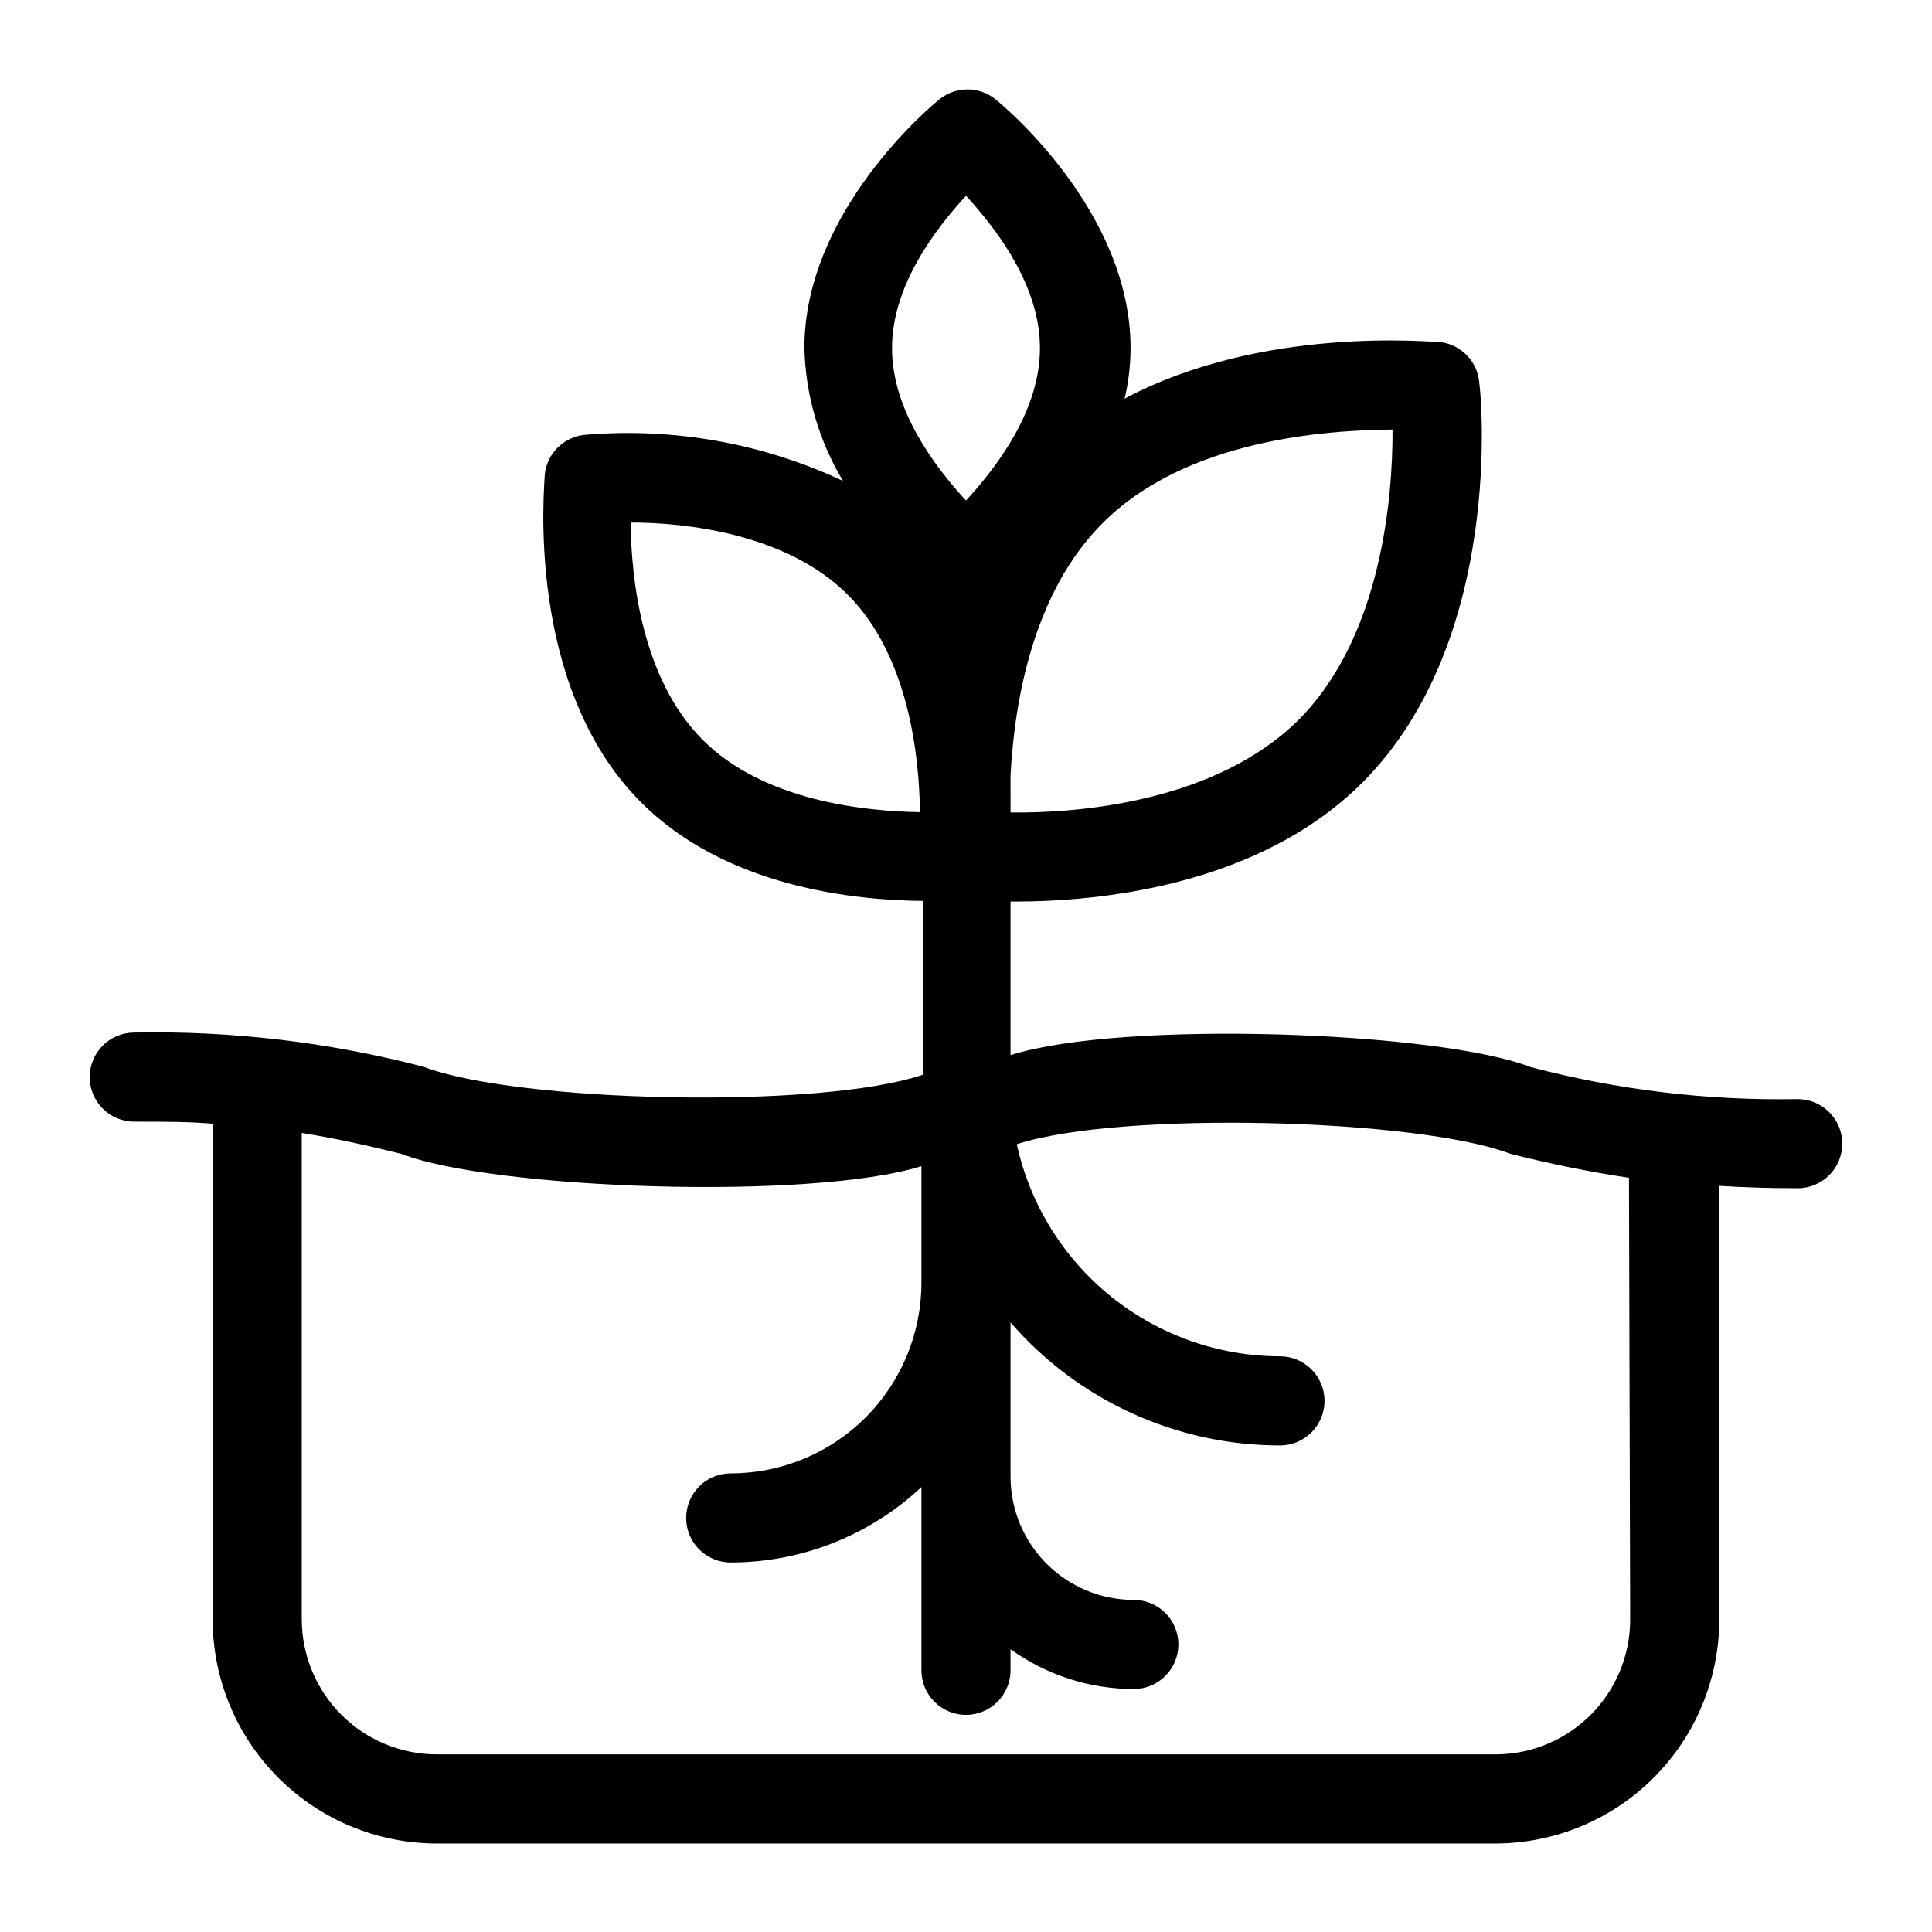
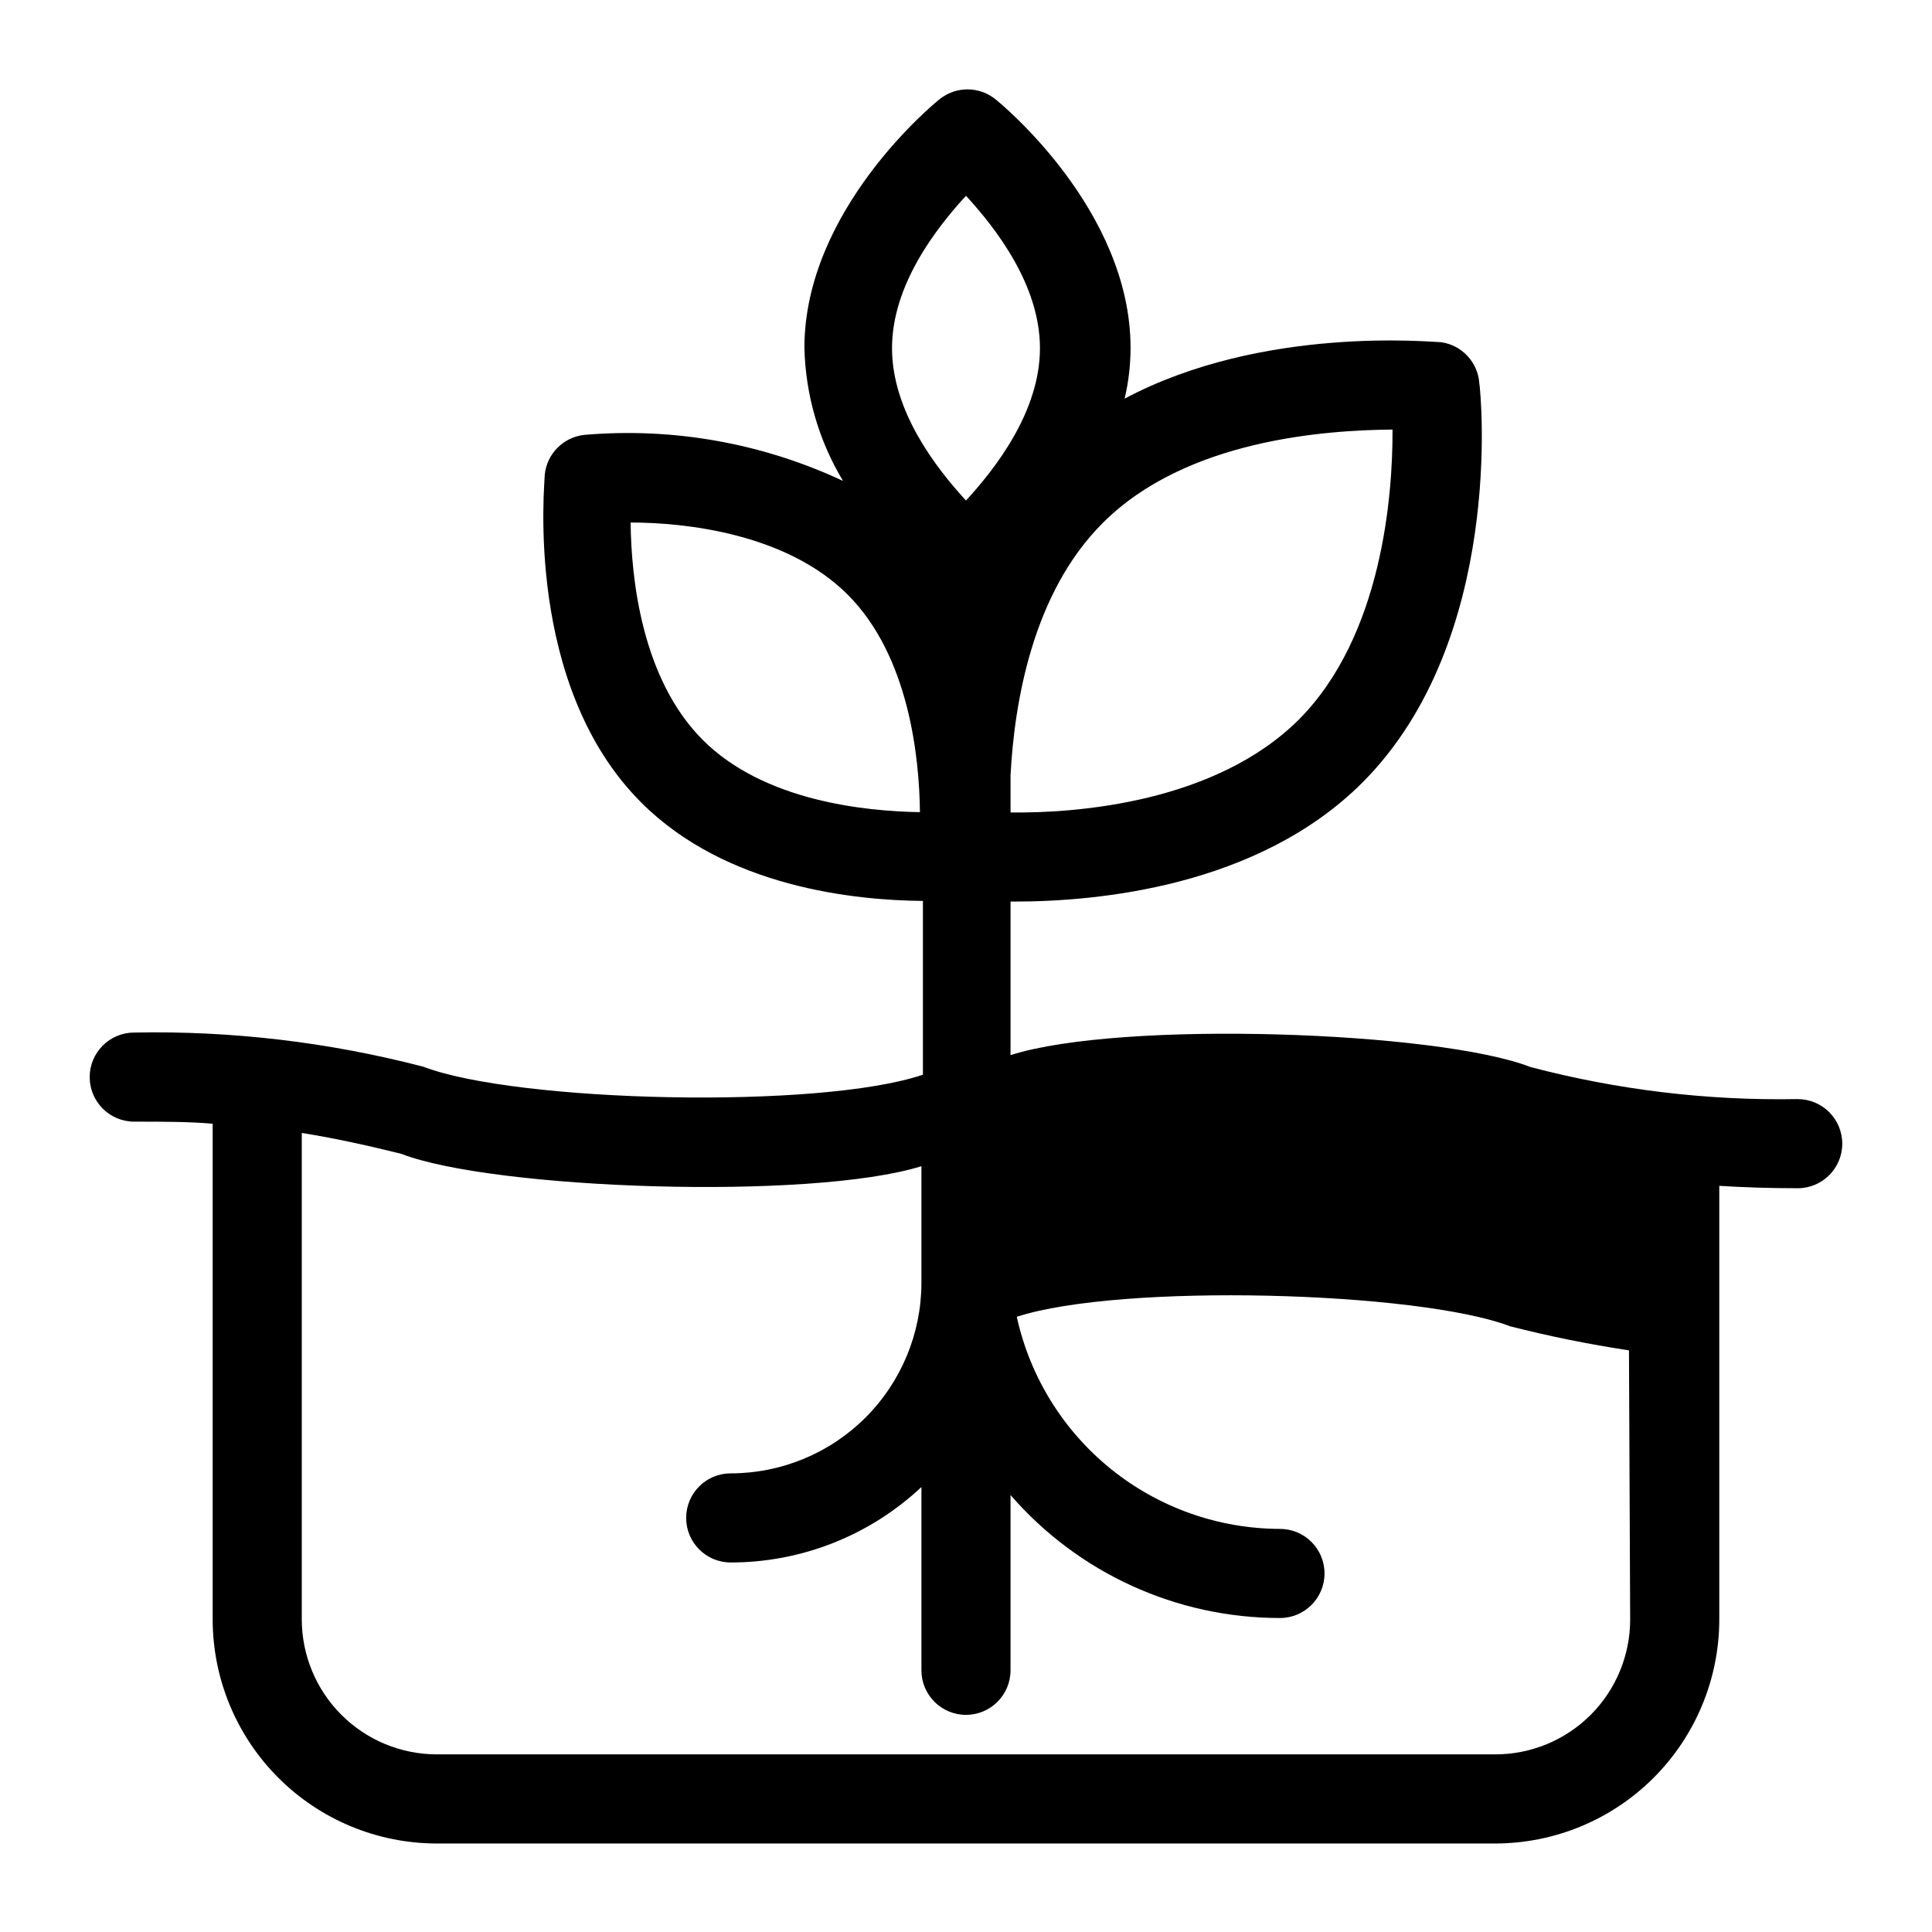
<svg xmlns="http://www.w3.org/2000/svg" fill="#000000" width="800px" height="800px" version="1.1" viewBox="144 144 512 512">
-   <path d="m620.41 435.27c-23.895 0.438-47.734-2.422-70.848-8.504-24.168-9.445-108.32-12.516-137.76-3.148v-40.695h1.102c21.805 0 64.395-3.856 92.102-31.488 37.785-37.785 31.488-103.2 31.016-105.96l0.004-0.004c-0.422-5.508-4.609-9.988-10.078-10.781-2.281 0-47.23-4.566-83.914 14.957 1.047-4.414 1.574-8.93 1.574-13.461 0-36.527-34.32-64.707-35.816-65.891-4.324-3.477-10.48-3.477-14.801 0-1.496 1.18-35.816 29.363-35.816 65.891 0.289 12.441 3.816 24.598 10.234 35.266-21.387-10.023-45.035-14.23-68.566-12.203-5.516 0.598-9.875 4.953-10.469 10.469 0 2.281-5.59 55.891 25.586 86.984 22.434 22.434 56.52 25.898 74.625 26.055v46.051c-27.473 9.289-107.77 7.32-132.41-2.125l-0.004 0.004c-24.996-6.508-50.77-9.555-76.594-9.051-6.523 0-11.809 5.285-11.809 11.809 0 6.519 5.285 11.805 11.809 11.805 7.871 0 14.562 0 20.781 0.551v131.39c0.023 15.734 6.281 30.82 17.41 41.945 11.125 11.129 26.211 17.387 41.945 17.41h280.56c15.734-0.023 30.82-6.281 41.949-17.41 11.125-11.125 17.387-26.211 17.406-41.945v-114.93c6.297 0.395 13.066 0.629 20.781 0.629v0.004c6.523 0 11.809-5.289 11.809-11.809 0-6.523-5.285-11.809-11.809-11.809zm-132.09-100.68c-22.043 22.043-58.727 24.953-76.516 24.719l-0.004-9.84c1.023-19.285 5.824-48.336 24.48-66.914 22.121-22.121 59.117-24.562 76.754-24.719 0.082 17.715-2.832 54.633-24.715 76.754zm-88.324-138.71c7.871 8.582 19.602 23.617 19.602 40.383 0 16.77-11.73 31.805-19.602 40.387-7.871-8.582-19.602-23.617-19.602-40.383 0-16.77 11.727-31.805 19.602-40.387zm-69.746 144.22c-16.297-16.297-18.973-43.059-19.129-57.625 14.562 0 41.328 2.914 57.543 19.129 16.215 16.215 18.973 43.059 19.129 57.625-14.562-0.238-41.328-2.914-57.543-19.129zm245.76 233.09c0 9.477-3.766 18.57-10.465 25.27-6.703 6.703-15.793 10.469-25.273 10.469h-280.56c-9.473-0.02-18.551-3.793-25.246-10.492-6.699-6.695-10.473-15.773-10.492-25.246v-128.95c9.762 1.574 17.949 3.465 26.293 5.512 24.324 9.445 108.48 12.438 137.92 3.305v30.938c-0.023 13.391-5.356 26.227-14.832 35.688-9.473 9.461-22.316 14.773-35.707 14.773-6.523 0-11.809 5.285-11.809 11.809 0 6.519 5.285 11.809 11.809 11.809 18.773 0 36.848-7.148 50.539-19.996v48.57c0 6.519 5.285 11.809 11.809 11.809 6.519 0 11.805-5.289 11.805-11.809v-5.59c9.512 6.863 20.941 10.551 32.672 10.551 6.519 0 11.809-5.289 11.809-11.809 0-6.523-5.289-11.809-11.809-11.809-8.664 0-16.977-3.441-23.102-9.57-6.125-6.125-9.57-14.434-9.57-23.098v-40.859c17.949 20.707 44 32.598 71.402 32.594 6.519 0 11.809-5.289 11.809-11.809 0-6.523-5.289-11.809-11.809-11.809-16.289-0.035-32.074-5.621-44.758-15.84-12.68-10.219-21.496-24.461-24.988-40.367 27.551-8.973 106.51-6.769 130.75 2.519 10.383 2.644 20.891 4.773 31.488 6.375z" />
+   <path d="m620.41 435.27c-23.895 0.438-47.734-2.422-70.848-8.504-24.168-9.445-108.32-12.516-137.76-3.148v-40.695h1.102c21.805 0 64.395-3.856 92.102-31.488 37.785-37.785 31.488-103.2 31.016-105.96l0.004-0.004c-0.422-5.508-4.609-9.988-10.078-10.781-2.281 0-47.23-4.566-83.914 14.957 1.047-4.414 1.574-8.93 1.574-13.461 0-36.527-34.32-64.707-35.816-65.891-4.324-3.477-10.48-3.477-14.801 0-1.496 1.18-35.816 29.363-35.816 65.891 0.289 12.441 3.816 24.598 10.234 35.266-21.387-10.023-45.035-14.23-68.566-12.203-5.516 0.598-9.875 4.953-10.469 10.469 0 2.281-5.59 55.891 25.586 86.984 22.434 22.434 56.52 25.898 74.625 26.055v46.051c-27.473 9.289-107.77 7.32-132.41-2.125l-0.004 0.004c-24.996-6.508-50.77-9.555-76.594-9.051-6.523 0-11.809 5.285-11.809 11.809 0 6.519 5.285 11.805 11.809 11.805 7.871 0 14.562 0 20.781 0.551v131.39c0.023 15.734 6.281 30.82 17.41 41.945 11.125 11.129 26.211 17.387 41.945 17.41h280.56c15.734-0.023 30.82-6.281 41.949-17.41 11.125-11.125 17.387-26.211 17.406-41.945v-114.93c6.297 0.395 13.066 0.629 20.781 0.629v0.004c6.523 0 11.809-5.289 11.809-11.809 0-6.523-5.285-11.809-11.809-11.809zm-132.09-100.68c-22.043 22.043-58.727 24.953-76.516 24.719l-0.004-9.84c1.023-19.285 5.824-48.336 24.48-66.914 22.121-22.121 59.117-24.562 76.754-24.719 0.082 17.715-2.832 54.633-24.715 76.754zm-88.324-138.71c7.871 8.582 19.602 23.617 19.602 40.383 0 16.77-11.73 31.805-19.602 40.387-7.871-8.582-19.602-23.617-19.602-40.383 0-16.77 11.727-31.805 19.602-40.387zm-69.746 144.22c-16.297-16.297-18.973-43.059-19.129-57.625 14.562 0 41.328 2.914 57.543 19.129 16.215 16.215 18.973 43.059 19.129 57.625-14.562-0.238-41.328-2.914-57.543-19.129zm245.76 233.09c0 9.477-3.766 18.57-10.465 25.27-6.703 6.703-15.793 10.469-25.273 10.469h-280.56c-9.473-0.02-18.551-3.793-25.246-10.492-6.699-6.695-10.473-15.773-10.492-25.246v-128.95c9.762 1.574 17.949 3.465 26.293 5.512 24.324 9.445 108.48 12.438 137.92 3.305v30.938c-0.023 13.391-5.356 26.227-14.832 35.688-9.473 9.461-22.316 14.773-35.707 14.773-6.523 0-11.809 5.285-11.809 11.809 0 6.519 5.285 11.809 11.809 11.809 18.773 0 36.848-7.148 50.539-19.996v48.57c0 6.519 5.285 11.809 11.809 11.809 6.519 0 11.805-5.289 11.805-11.809v-5.59v-40.859c17.949 20.707 44 32.598 71.402 32.594 6.519 0 11.809-5.289 11.809-11.809 0-6.523-5.289-11.809-11.809-11.809-16.289-0.035-32.074-5.621-44.758-15.84-12.68-10.219-21.496-24.461-24.988-40.367 27.551-8.973 106.51-6.769 130.75 2.519 10.383 2.644 20.891 4.773 31.488 6.375z" />
</svg>